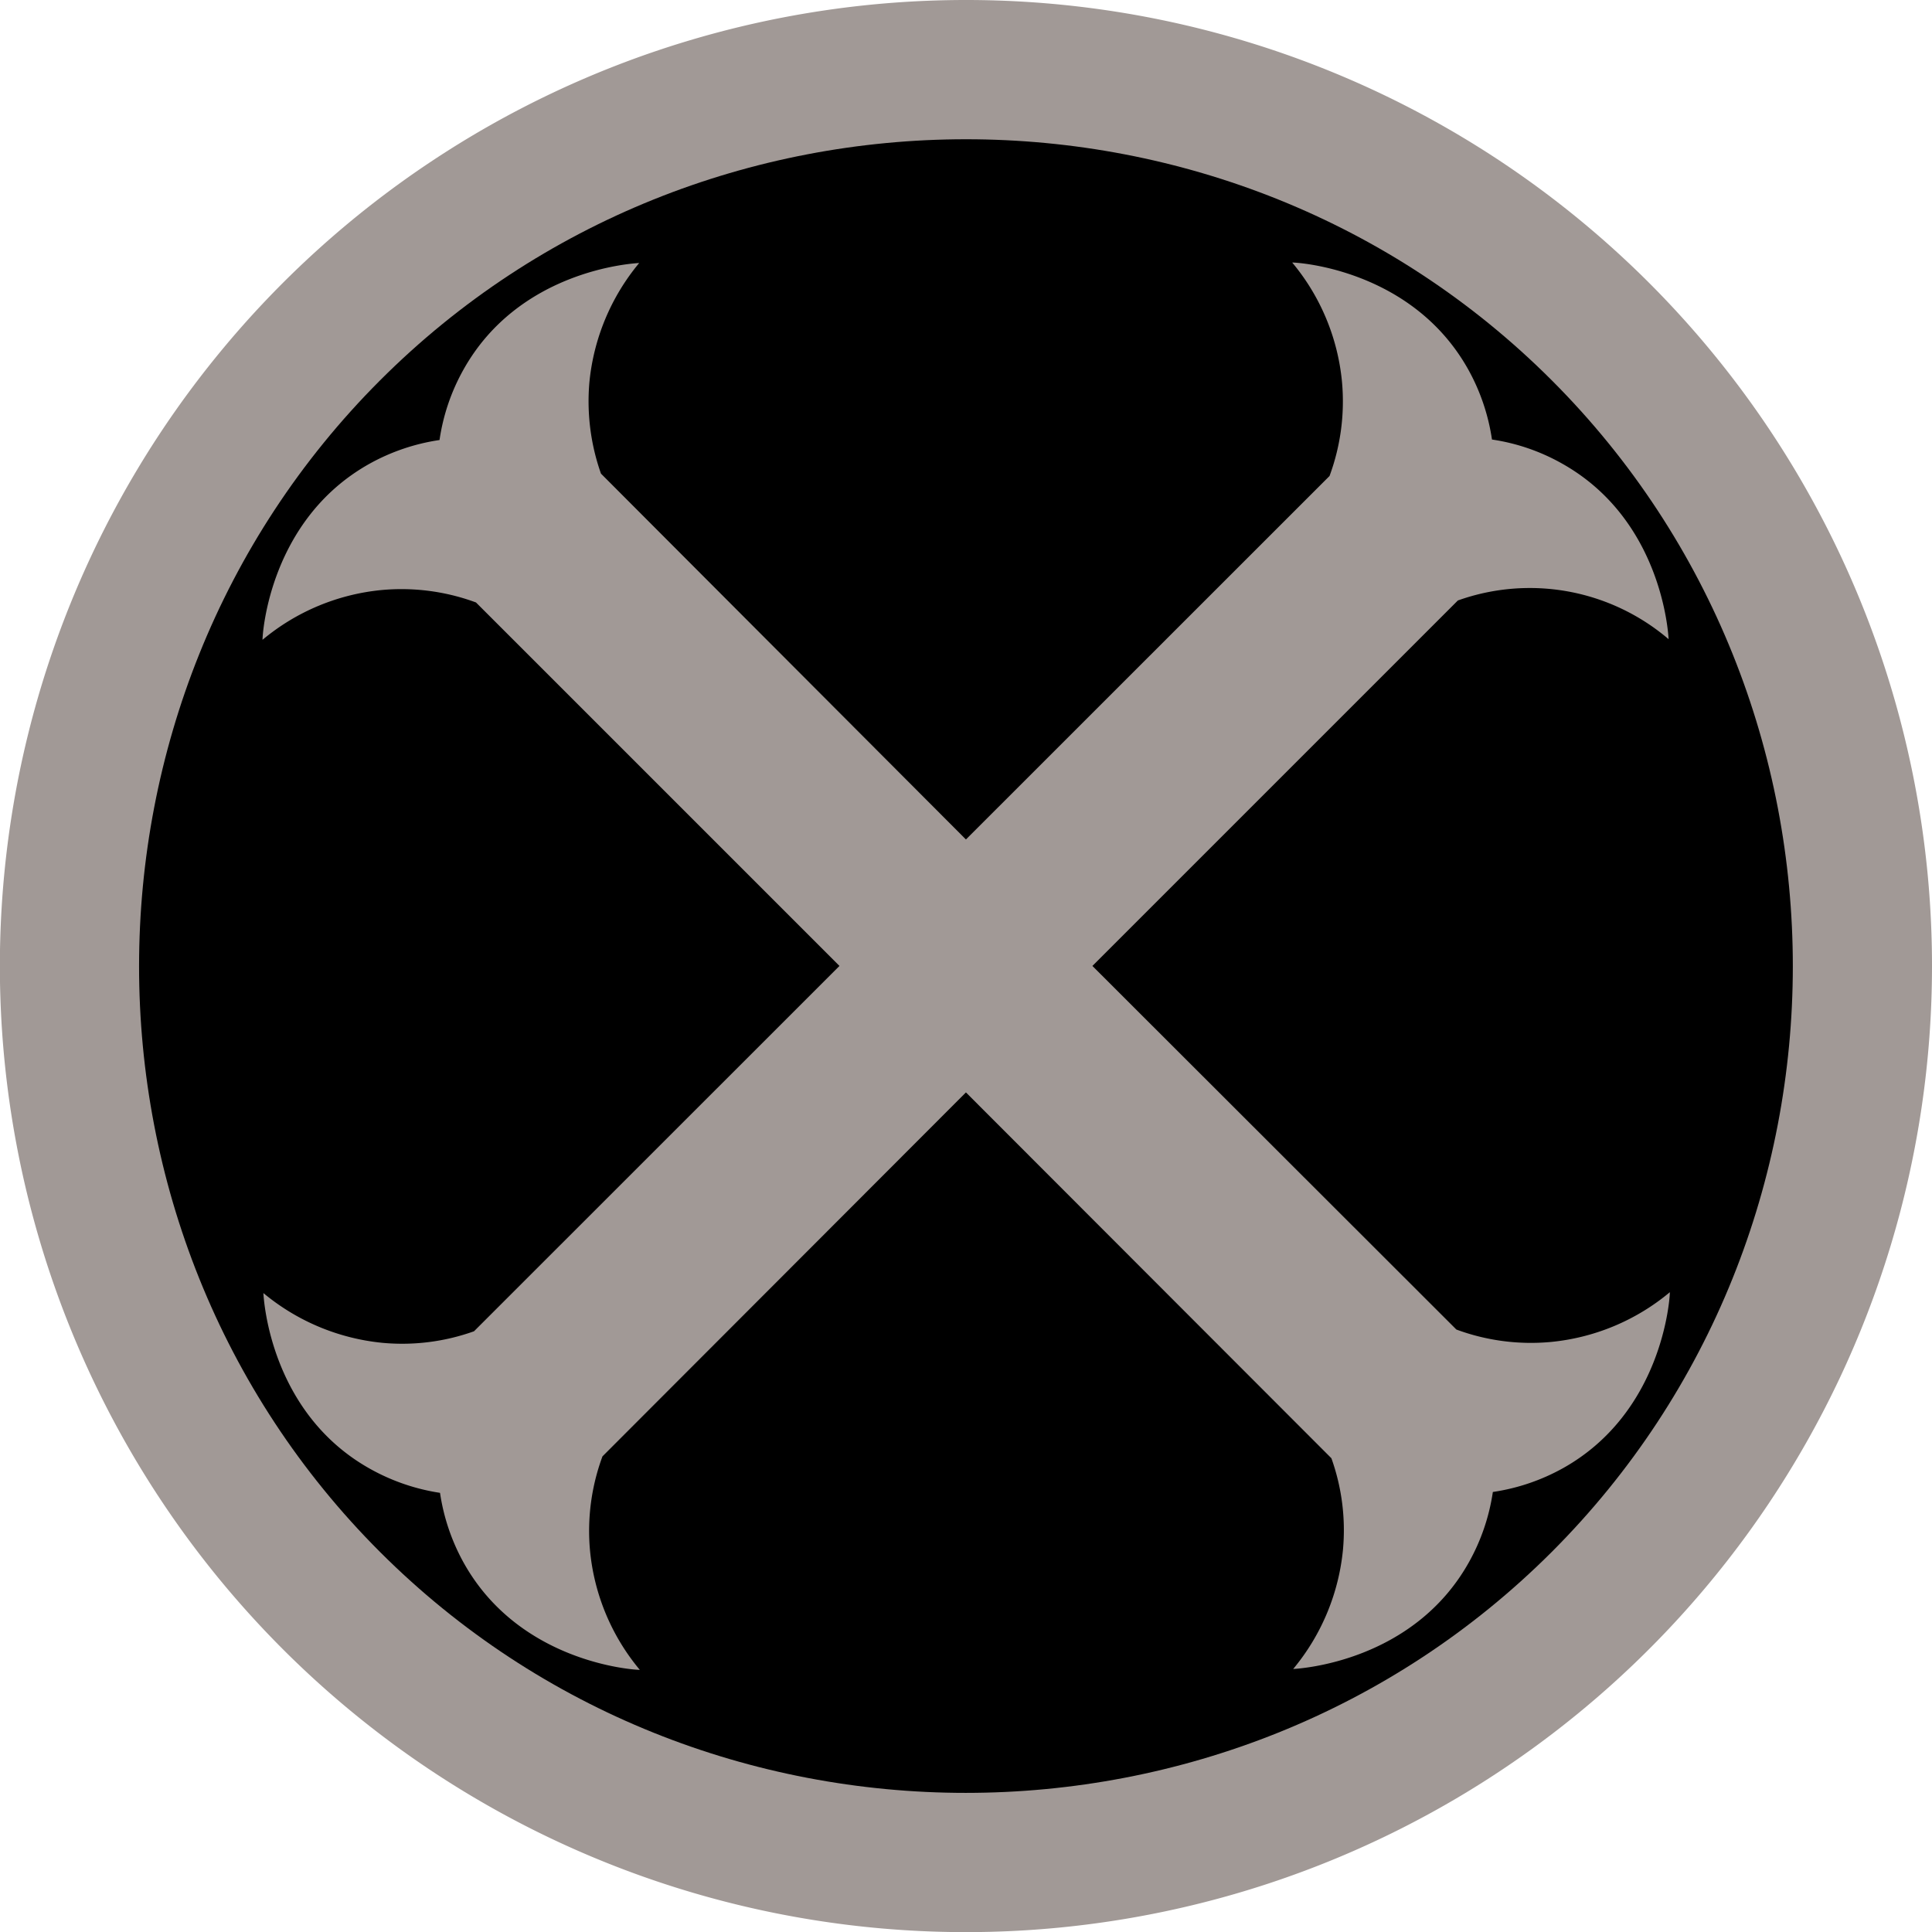
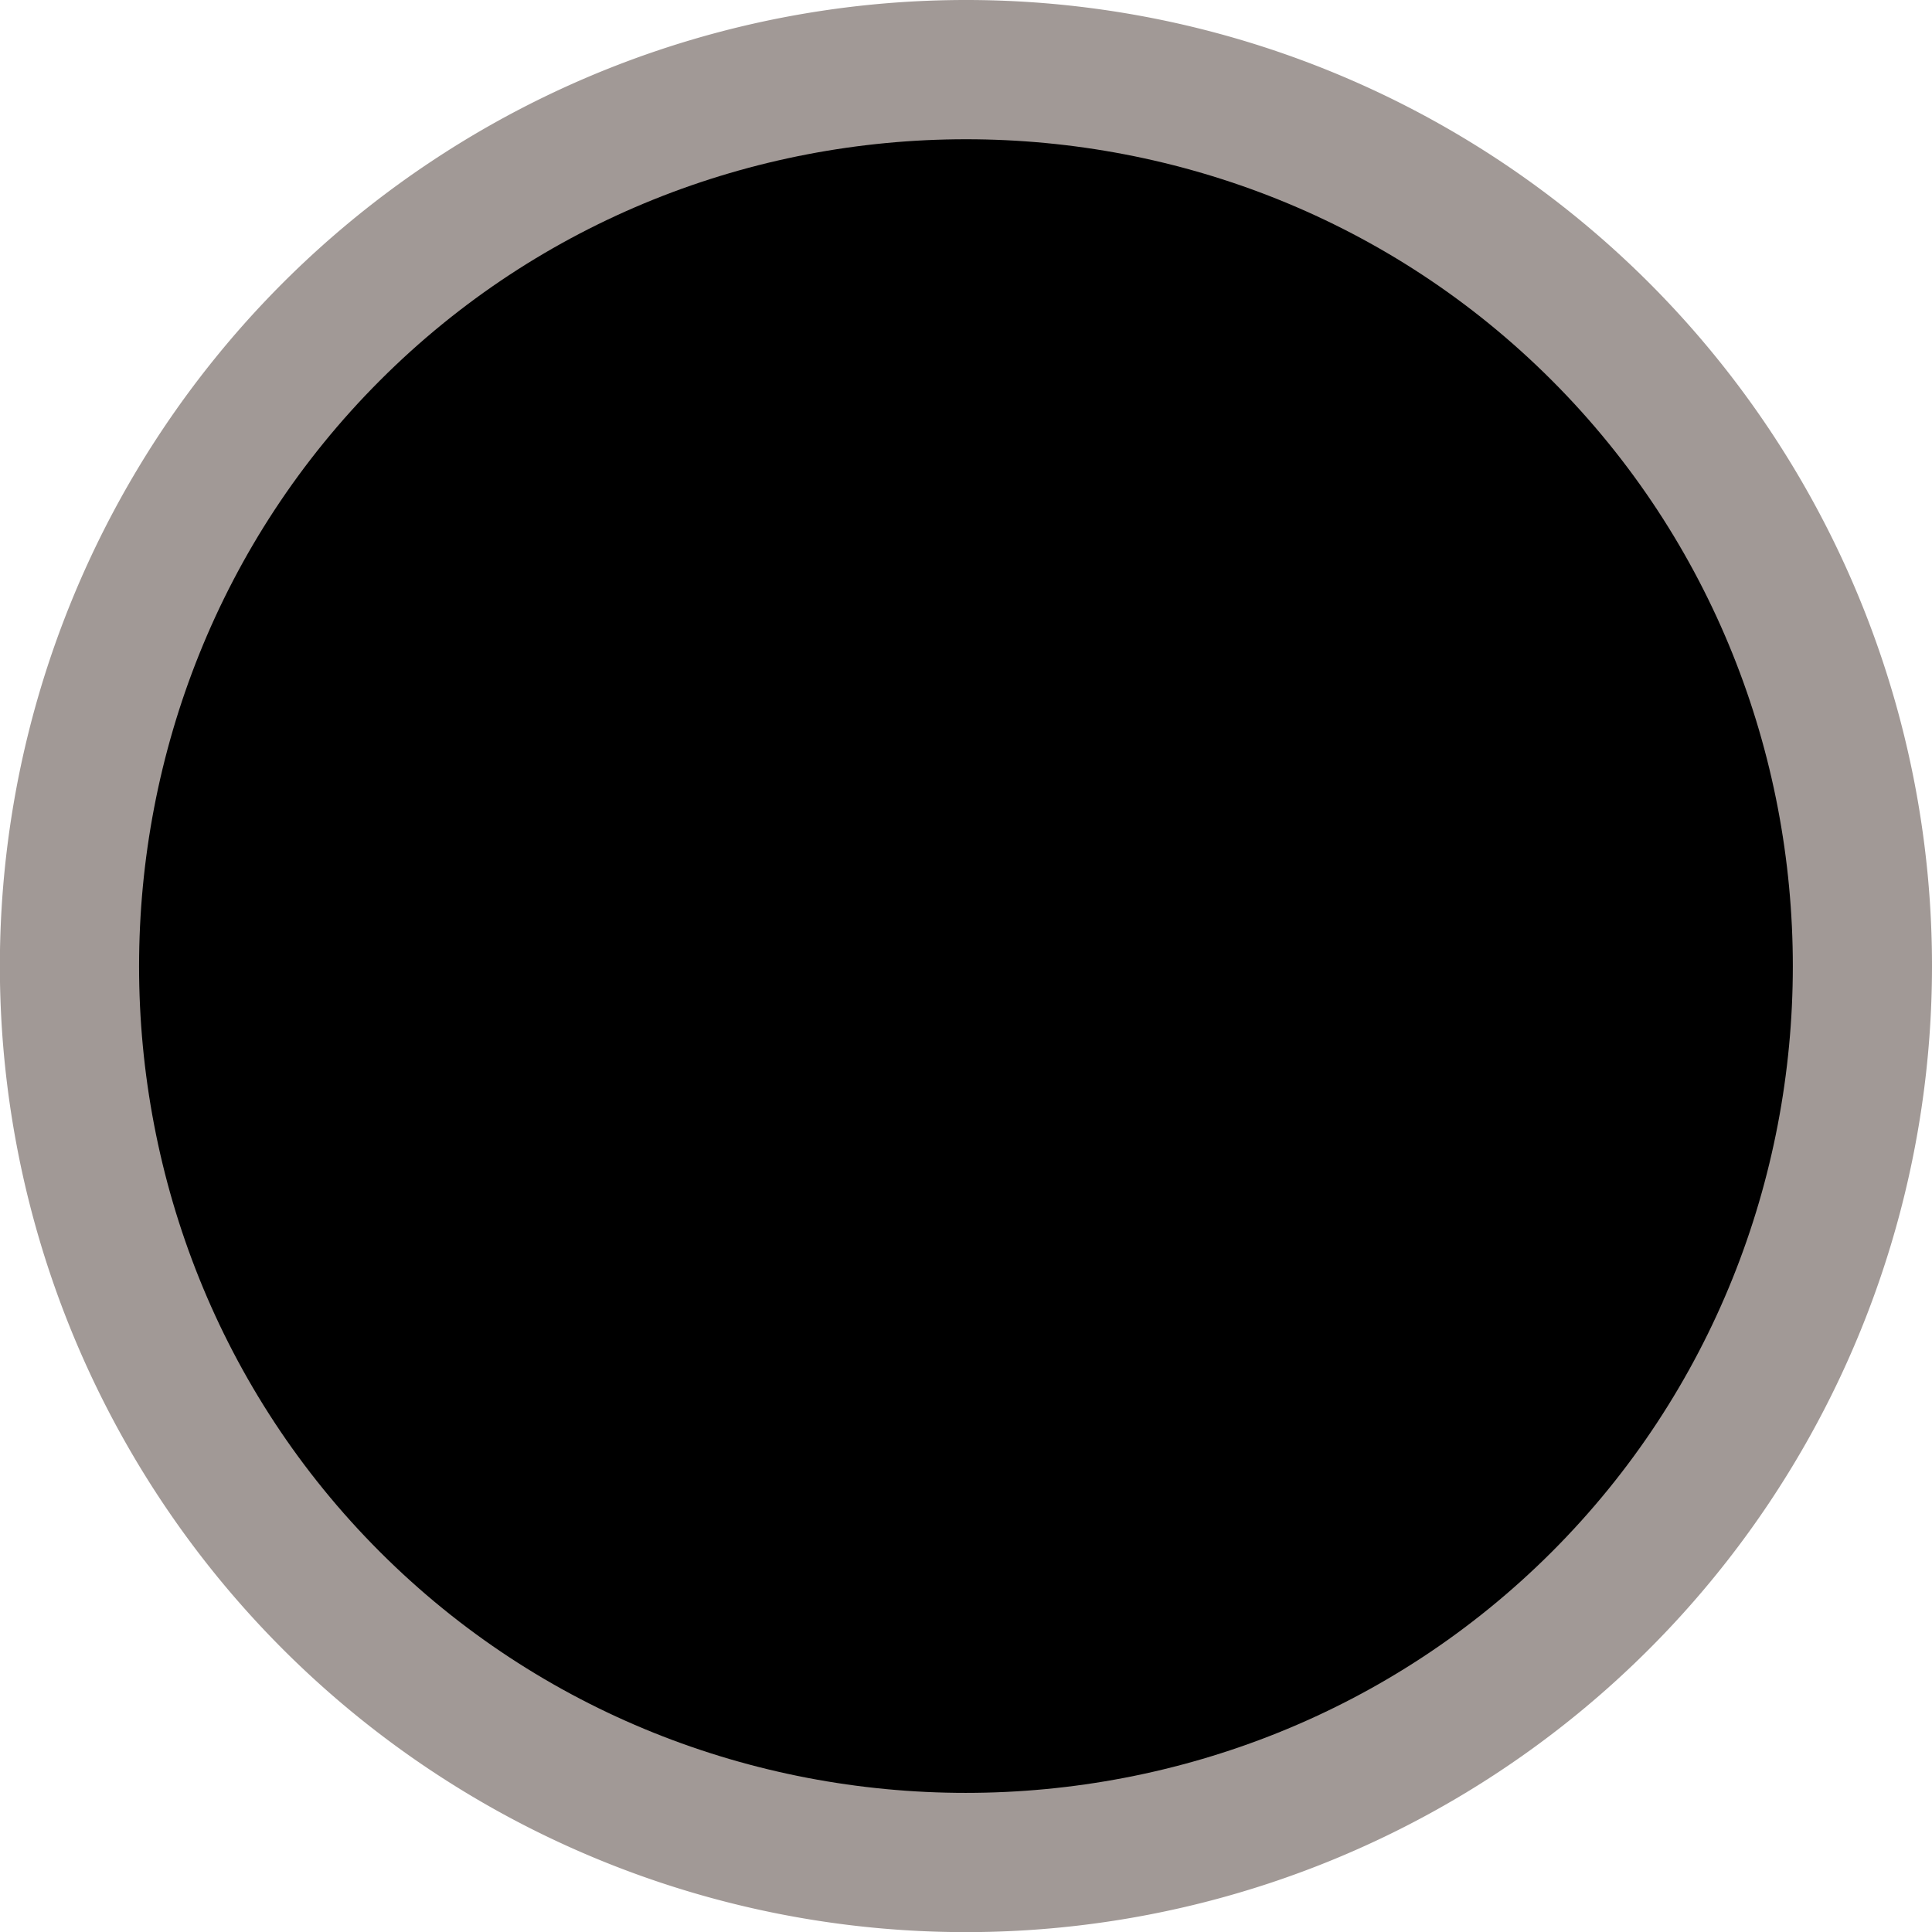
<svg xmlns="http://www.w3.org/2000/svg" viewBox="0 0 155.21 155.21">
  <defs>
    <style>.cls-1{fill:#a19996;}</style>
  </defs>
  <g id="Layer_2" data-name="Layer 2">
    <g id="Layer_1-2" data-name="Layer 1">
      <path class="cls-1" d="M77.6,0a77.61,77.61,0,1,0,77.61,77.6A77.59,77.59,0,0,0,77.6,0Z" />
      <path d="M124.66,124.68c-25.82,25.8-68.31,25.81-94.13,0s-25.8-68.3,0-94.12,68.32-25.84,94.14,0S150.48,98.86,124.66,124.68Z" />
-       <path class="cls-1" d="M125.47,37.23c8,4.47,8.55,13.57,8.58,14.12a17.18,17.18,0,0,0-16.93-3.11L87.76,77.6,117,106.81a17.26,17.26,0,0,0,7.57,1,17.53,17.53,0,0,0,9.58-4c0,.55-.6,9.66-8.57,14.13a16.53,16.53,0,0,1-5.65,1.92,16.48,16.48,0,0,1-1.92,5.64c-4.47,8-13.57,8.55-14.12,8.58a17.65,17.65,0,0,0,4-9.59,17.16,17.16,0,0,0-.93-7.34L77.6,87.76,48.4,117a17.26,17.26,0,0,0-1,7.57,17.53,17.53,0,0,0,4,9.58c-.56,0-9.66-.6-14.13-8.57a16.53,16.53,0,0,1-1.92-5.65A16.6,16.6,0,0,1,29.73,118c-8-4.47-8.54-13.57-8.57-14.12a17.65,17.65,0,0,0,9.58,4,17.13,17.13,0,0,0,7.34-.93L67.44,77.6,38.24,48.4a17.28,17.28,0,0,0-7.57-1,17.53,17.53,0,0,0-9.58,4c0-.56.6-9.66,8.57-14.13a16.53,16.53,0,0,1,5.65-1.92,16.39,16.39,0,0,1,1.92-5.65c4.47-8,13.57-8.54,14.12-8.57a17.64,17.64,0,0,0-4,9.58,17.45,17.45,0,0,0,.93,7.34L77.6,67.44l29.21-29.2a17.28,17.28,0,0,0,1-7.57,17.53,17.53,0,0,0-4-9.58c.56,0,9.66.6,14.13,8.57a16.53,16.53,0,0,1,1.92,5.65A16.27,16.27,0,0,1,125.47,37.23Z" />
    </g>
  </g>
</svg>